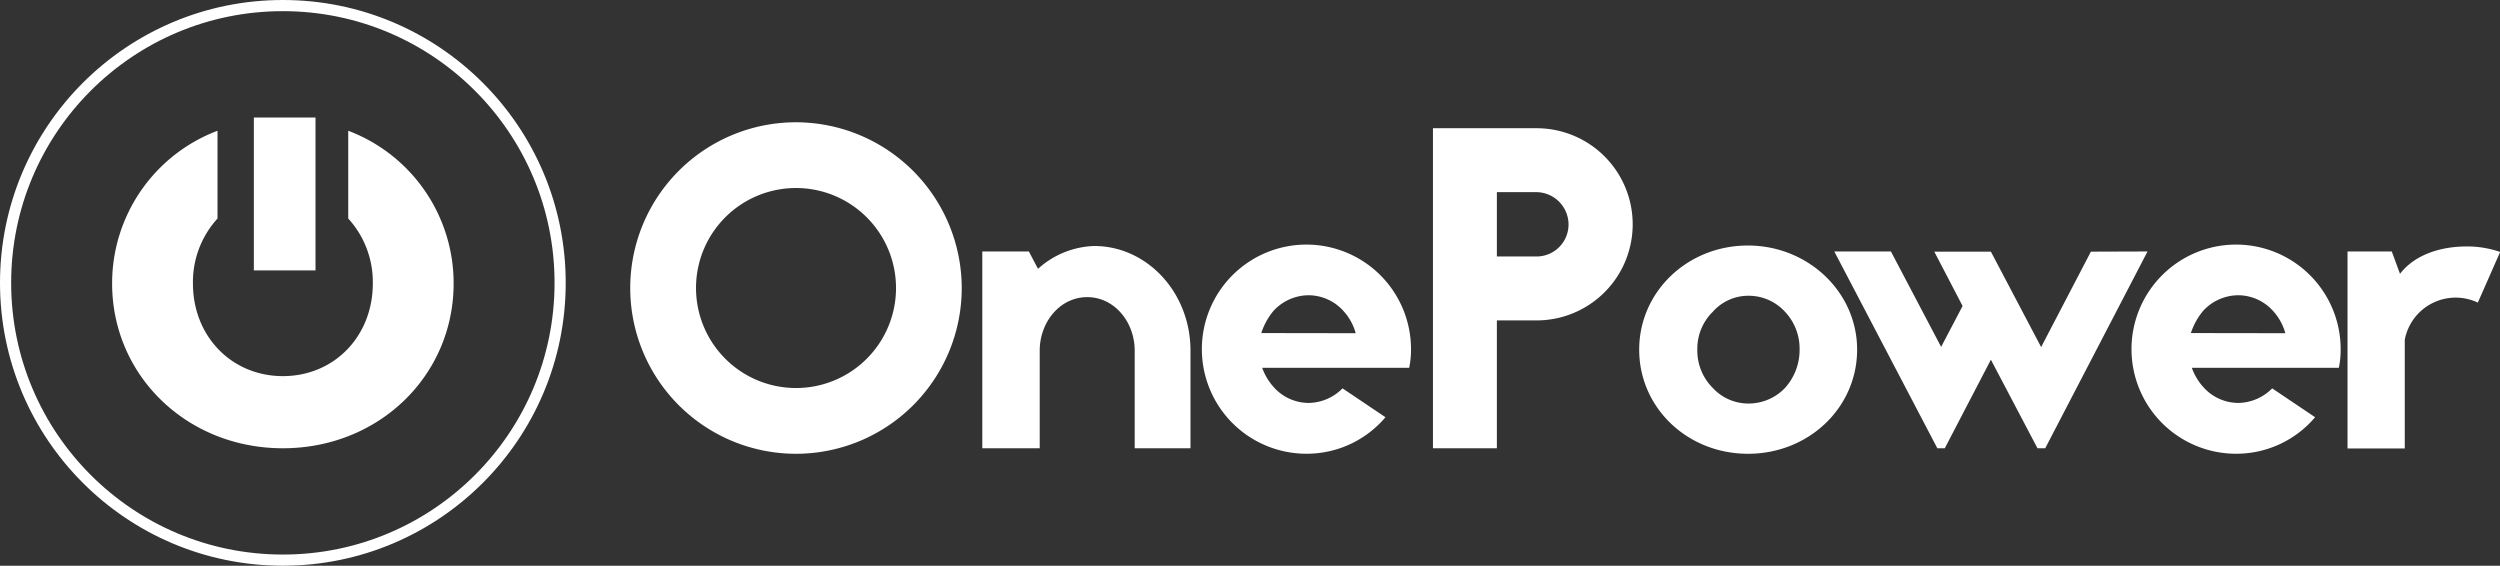
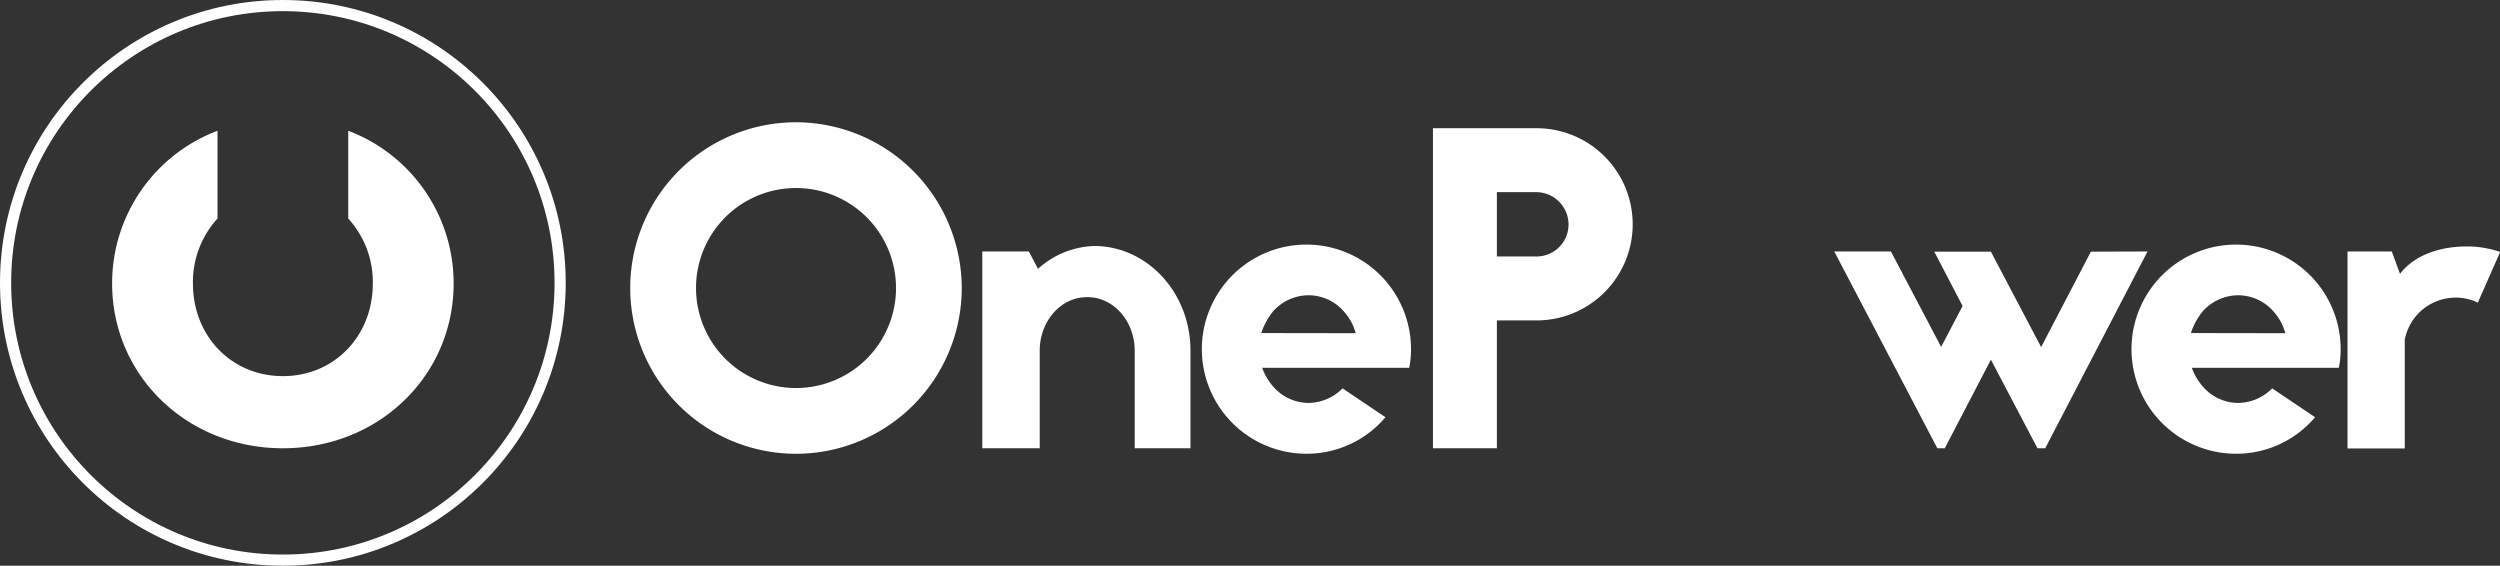
<svg xmlns="http://www.w3.org/2000/svg" id="Layer_1" data-name="Layer 1" viewBox="0 0 672.25 152.13">
  <rect x="0" y="0" width="672.25" height="152.13" fill="#333333" stroke="none" />
  <defs>
    <style>.cls-1{fill:#fff;}.cls-2{fill:none;stroke:#fff;stroke-miterlimit:10;stroke-width:3px;}</style>
  </defs>
  <path class="cls-1" d="M259.83,78.06a44.57,44.57,0,1,1-44.57-44.57A44.64,44.64,0,0,1,259.83,78.06Zm-71.45,0a26.89,26.89,0,1,0,26.88-26.89A26.87,26.87,0,0,0,188.38,78.06Z" transform="translate(-1.22 -0.61)" />
  <path class="cls-1" d="M280.34,72.9a23.6,23.6,0,0,1,15.1-6.14c14.24,0,25.9,12.52,25.9,28.12v26.27h-15V94.88c0-7.62-5.41-14.37-12.77-14.37s-12.77,6.75-12.77,14.37v26.27H265.36V68.23h12.52Z" transform="translate(-1.22 -0.61)" />
  <path class="cls-1" d="M373.77,112.8a27.71,27.71,0,0,1-21.24,9.82,28.12,28.12,0,1,1,28.11-28.11,23.19,23.19,0,0,1-.49,5H340.62a15.65,15.65,0,0,0,3.07,5.16,12.63,12.63,0,0,0,9.45,4.29,13.09,13.09,0,0,0,9.09-3.92Zm-8-22.59a14.48,14.48,0,0,0-3.32-6A12.67,12.67,0,0,0,353.14,80a12.94,12.94,0,0,0-9.45,4.17,18,18,0,0,0-3.31,6Z" transform="translate(-1.22 -0.61)" />
  <path class="cls-1" d="M414.41,35.09a25.84,25.84,0,0,1,0,51.68H403.73v34.38H386.54V35.09Zm0,34.49A8.61,8.61,0,0,0,423,61a8.72,8.72,0,0,0-8.59-8.72H403.73V69.58Z" transform="translate(-1.22 -0.61)" />
-   <path class="cls-1" d="M500.6,94.63c0,15.59-13,28-29.34,28S442,110.22,442,94.63s13-28,29.22-28S500.6,79.16,500.6,94.63Zm-15.47-.12a14.4,14.4,0,0,0-3.93-10.07,13.22,13.22,0,0,0-9.82-4.3,12.72,12.72,0,0,0-9.58,4.3,13.9,13.9,0,0,0-4.17,10.19,14.17,14.17,0,0,0,4.17,10.31,13,13,0,0,0,9.58,4.18,13.55,13.55,0,0,0,9.82-4.18A15.28,15.28,0,0,0,485.13,94.51Z" transform="translate(-1.22 -0.61)" />
  <path class="cls-1" d="M578.69,68.23l-27.51,52.92H549.1L536.57,97.33l-12.4,23.82h-2L494.46,68.23h15.23l13.5,25.66,5.77-11-7.61-14.61h15.22l13.51,25.66,13.38-25.66Z" transform="translate(-1.22 -0.61)" />
  <path class="cls-1" d="M623.75,112.8a27.72,27.72,0,0,1-21.24,9.82,28.12,28.12,0,1,1,28.11-28.11,23.19,23.19,0,0,1-.49,5H590.6a15.48,15.48,0,0,0,3.07,5.16,12.63,12.63,0,0,0,9.45,4.29,13.09,13.09,0,0,0,9.09-3.92Zm-8-22.59a14.6,14.6,0,0,0-3.32-6A12.67,12.67,0,0,0,603.12,80a12.94,12.94,0,0,0-9.45,4.17,18,18,0,0,0-3.32,6Z" transform="translate(-1.22 -0.61)" />
  <path class="cls-1" d="M646.58,74.25c3.93-5.16,10.93-7.37,17.93-7.37a27.21,27.21,0,0,1,9,1.48l-6,13.62a13.93,13.93,0,0,0-19.65,10v29.22H632.47V68.23h11.9Z" transform="translate(-1.22 -0.61)" />
  <circle class="cls-2" cx="76.06" cy="76.06" r="74.56" />
  <path class="cls-1" d="M94.86,35.77v23.6a25.32,25.32,0,0,1,6.61,17.46c0,14.24-10.43,24.92-24.18,24.92S53.1,91.07,53.1,76.83a25.32,25.32,0,0,1,6.61-17.46V35.77A43.84,43.84,0,0,0,31.37,76.83c0,24.8,20.13,44.32,45.92,44.32s45.91-19.52,45.91-44.32A43.84,43.84,0,0,0,94.86,35.77Z" transform="translate(-1.22 -0.61)" />
-   <rect class="cls-1" x="68.26" y="31.6" width="16.58" height="41.11" />
</svg>